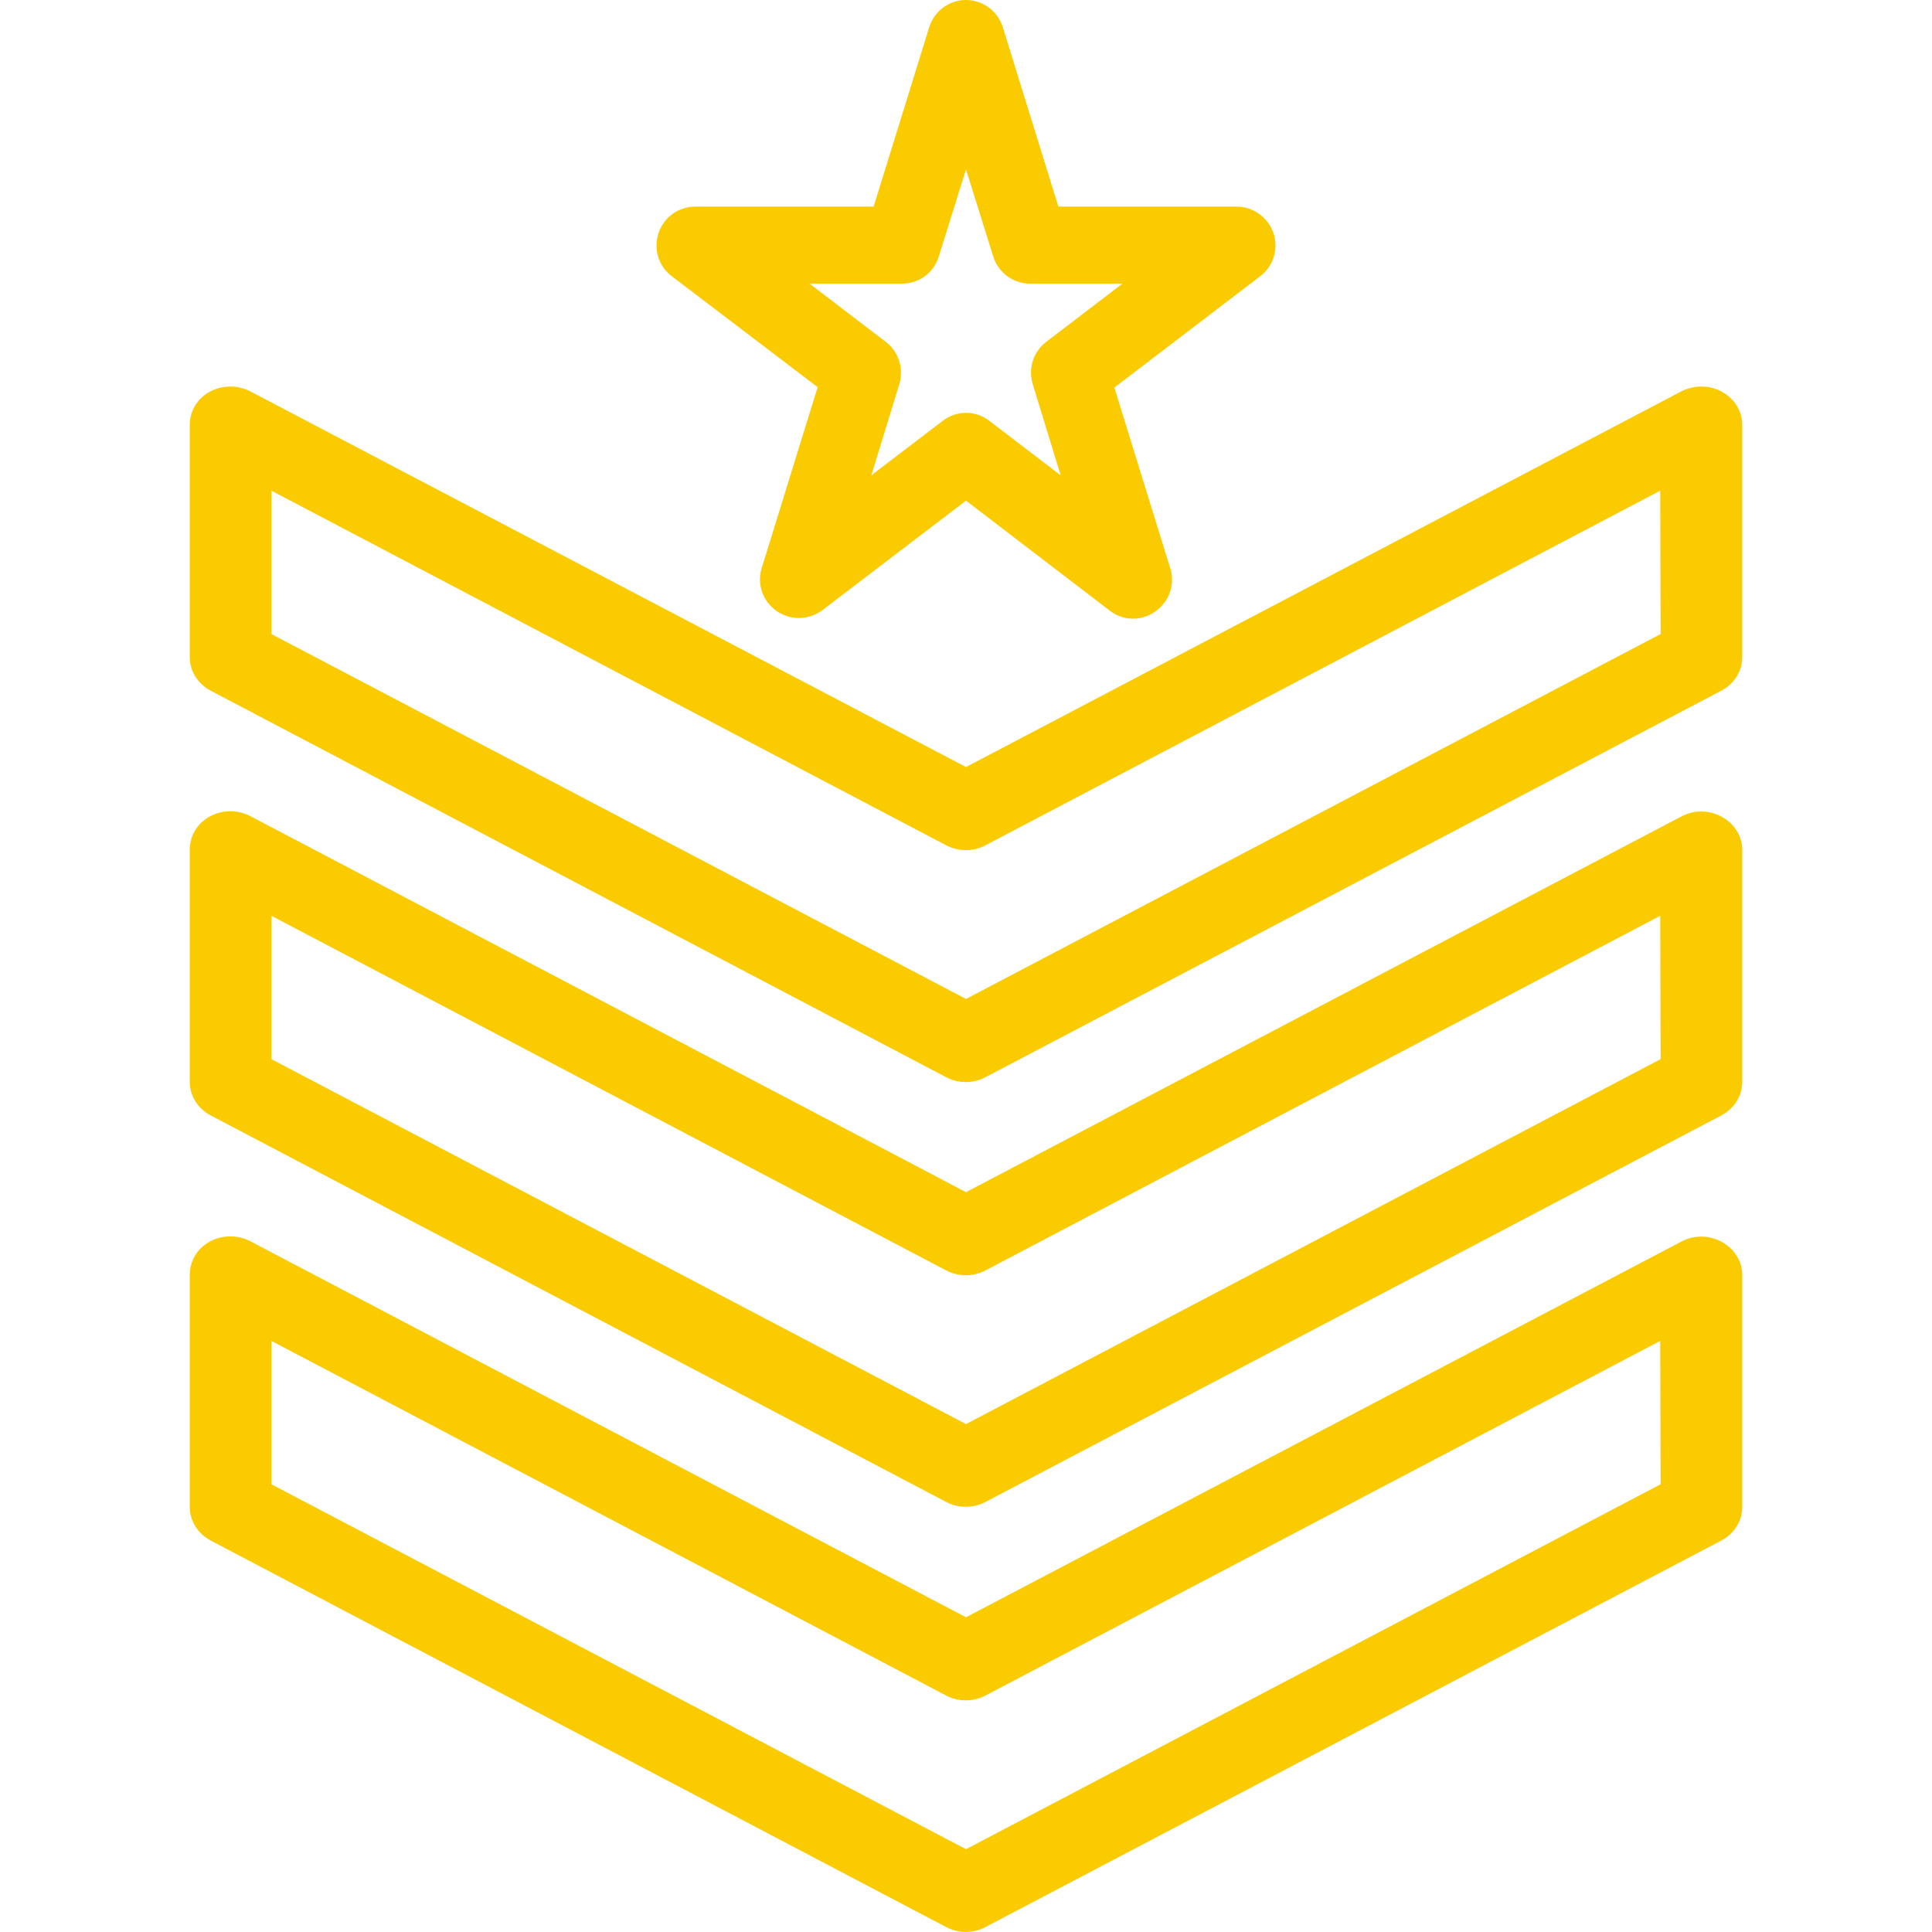
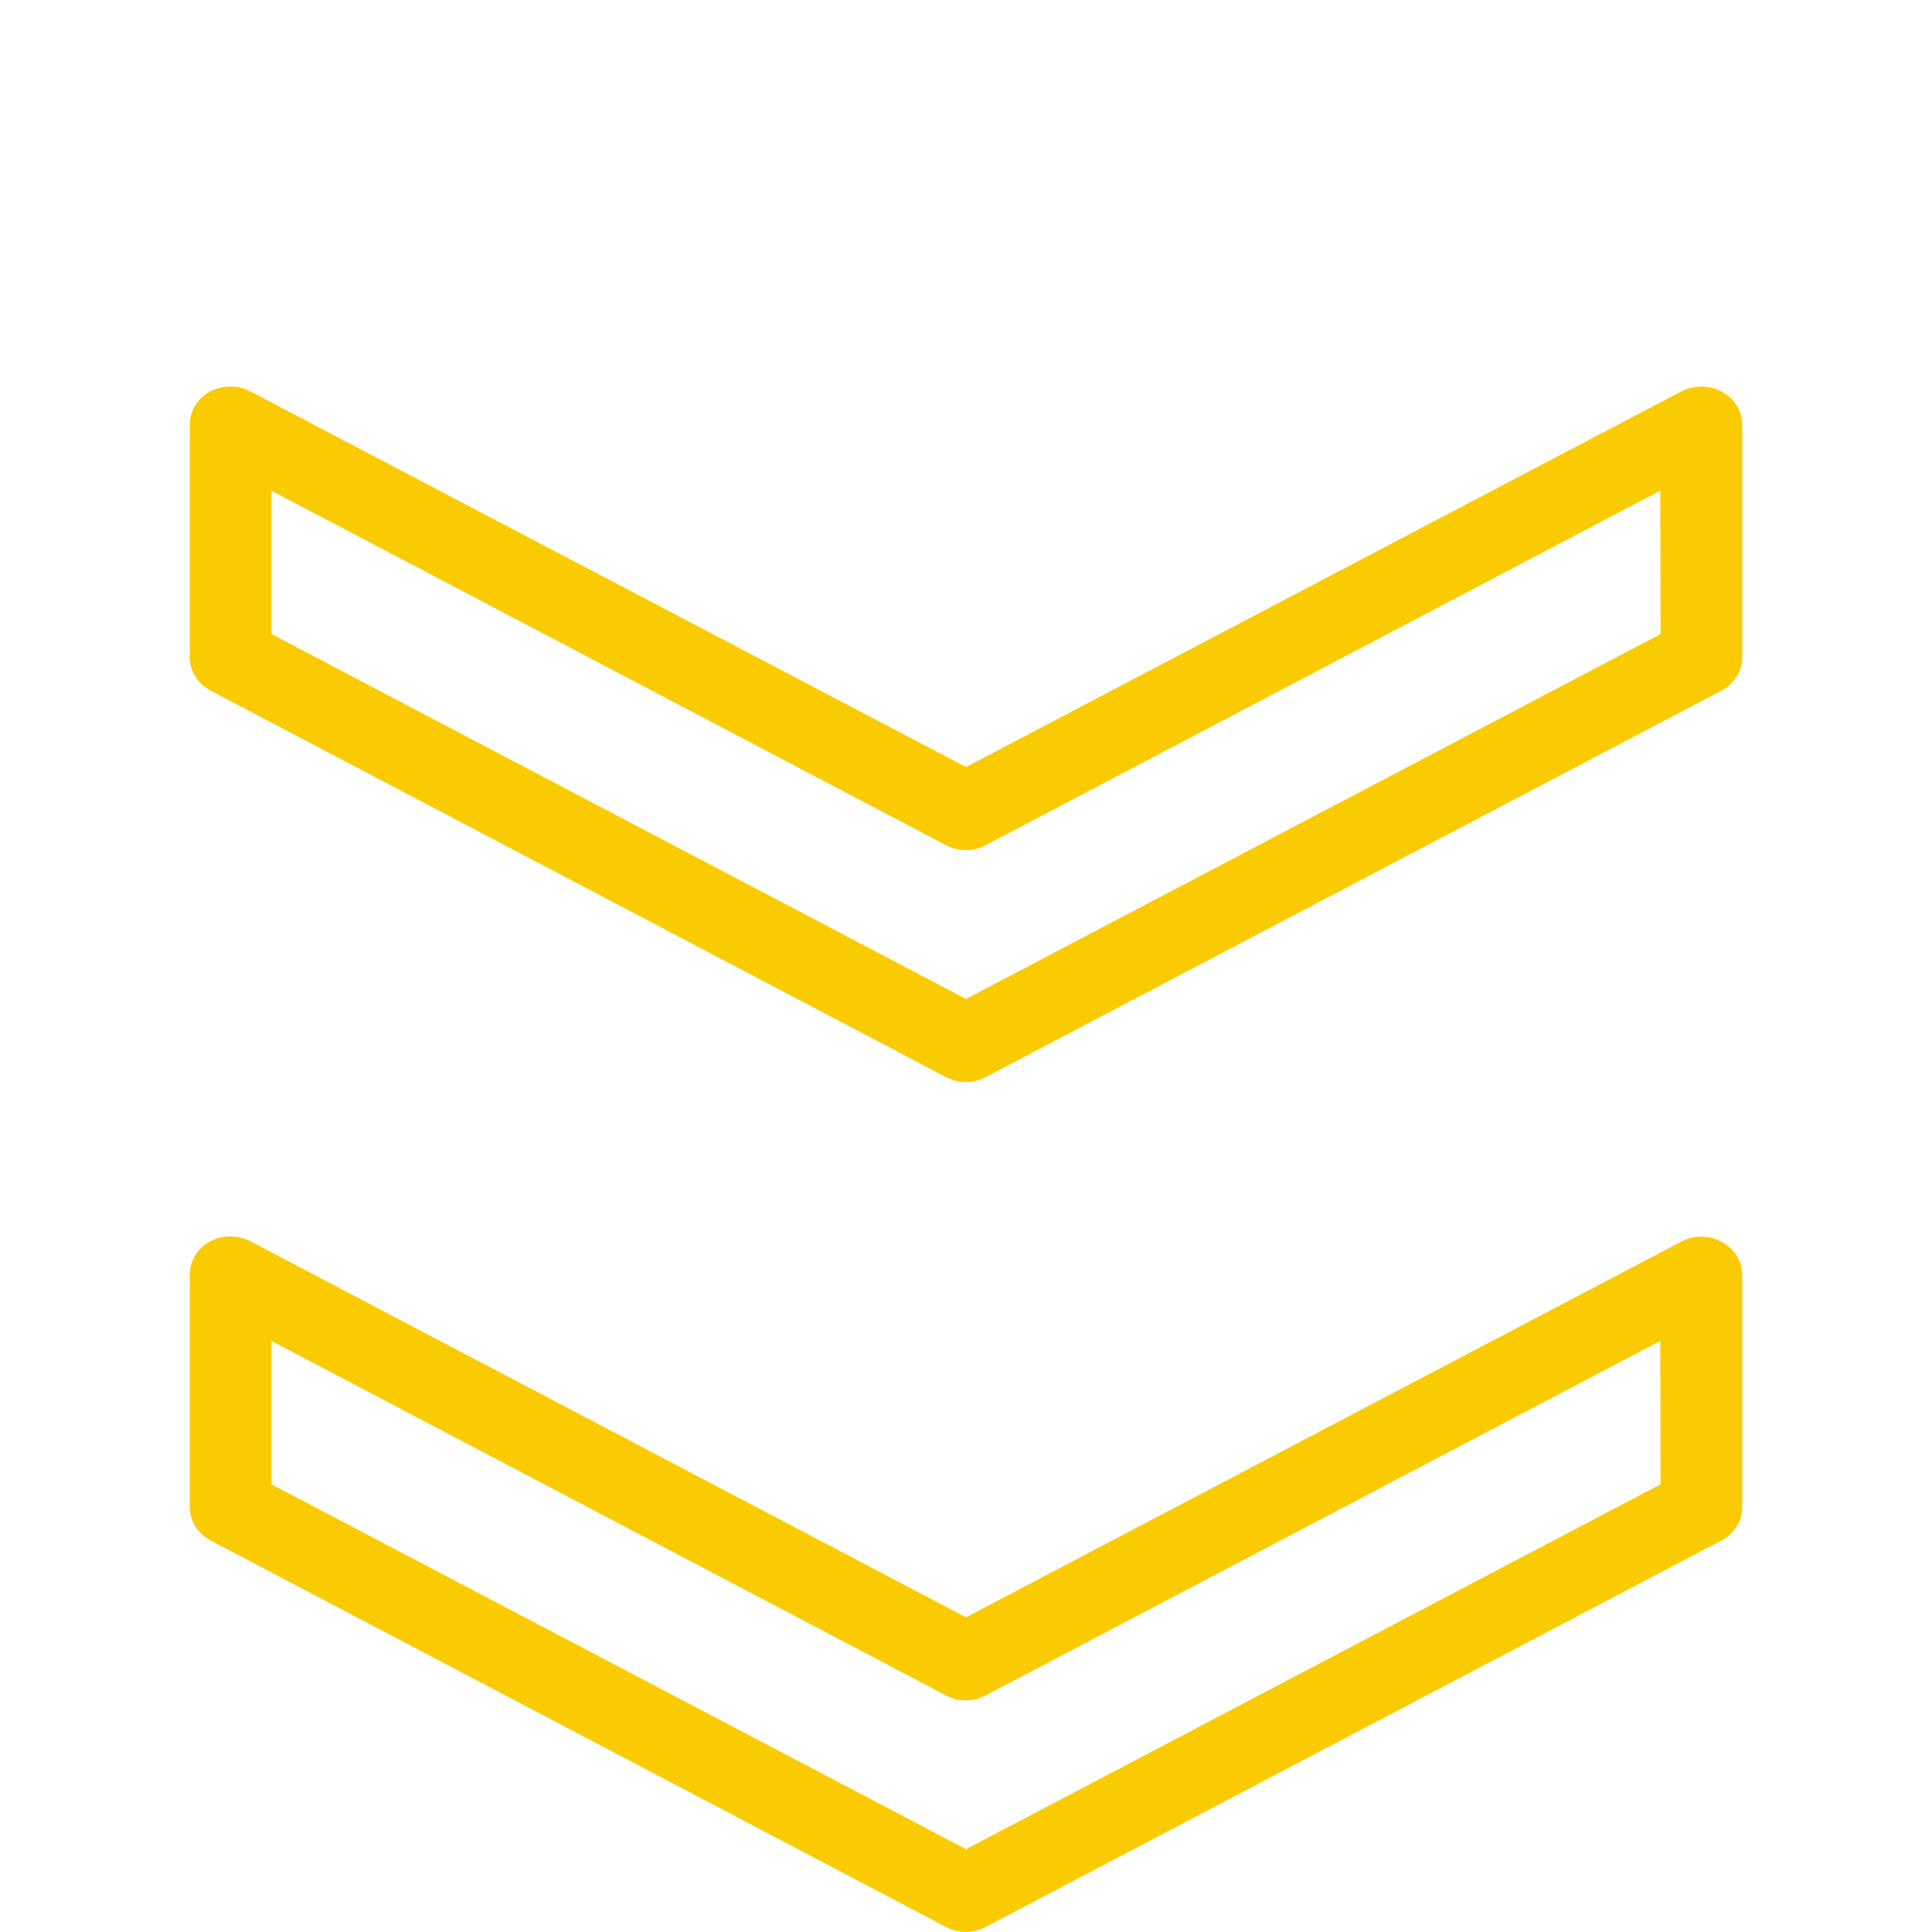
<svg xmlns="http://www.w3.org/2000/svg" version="1.1" id="Capa_1" x="0px" y="0px" viewBox="0 0 504 504" style="enable-background:new 0 0 504 504;" xml:space="preserve">
  <style type="text/css">
	.st0{fill:#FBCB01;}
</style>
  <g>
    <path class="st0" d="M449.2,102.2c-3.2-1.8-7.3-1.8-10.6-0.1L252,200.1L65.3,102.1c-3.3-1.7-7.3-1.7-10.6,0.1s-5.2,5.1-5.2,8.7   v60.5c0,3.7,2.1,7,5.5,8.8L246.8,281c3.2,1.7,7.1,1.7,10.3,0L449,180.2c3.4-1.8,5.5-5.1,5.5-8.8v-60.5   C454.5,107.3,452.5,104,449.2,102.2L449.2,102.2z M433.2,165.4L252,260.6L70.8,165.4V128l176,92.5c3.2,1.7,7.1,1.7,10.3,0l176-92.5   L433.2,165.4L433.2,165.4z" />
-     <path class="st0" d="M449.2,213.1c-3.2-1.8-7.3-1.9-10.6-0.1L252,311L65.3,212.9c-3.3-1.7-7.3-1.7-10.6,0.1s-5.2,5.1-5.2,8.7v60.5   c0,3.7,2.1,7,5.5,8.8l191.8,100.8c3.2,1.7,7.1,1.7,10.3,0L449,291c3.4-1.8,5.5-5.1,5.5-8.8v-60.5   C454.5,218.2,452.5,214.9,449.2,213.1L449.2,213.1z M433.2,276.3L252,371.5L70.8,276.3v-37.4l176,92.5c3.2,1.7,7.1,1.7,10.3,0   l176-92.5L433.2,276.3L433.2,276.3z" />
    <path class="st0" d="M449.2,324c-3.2-1.8-7.3-1.9-10.6-0.1L252,421.9L65.3,323.8c-3.3-1.7-7.3-1.7-10.6,0.1s-5.2,5.1-5.2,8.7v60.5   c0,3.7,2.1,7,5.5,8.8l191.8,100.8c3.2,1.7,7.1,1.7,10.3,0L449,401.9c3.4-1.8,5.5-5.1,5.5-8.8v-60.5   C454.5,329.1,452.5,325.8,449.2,324L449.2,324z M433.2,387.2L252,482.4L70.8,387.2v-37.4l176,92.5c3.2,1.7,7.1,1.7,10.3,0l176-92.5   L433.2,387.2L433.2,387.2z" />
-     <path class="st0" d="M213.3,101l-14.6,47.2c-1.3,4.2,0.3,8.7,3.9,11.2c3.6,2.5,8.4,2.4,11.9-0.2l37.5-28.6l37.5,28.7   c3.5,2.7,8.3,2.8,11.9,0.2c3.6-2.5,5.2-7.1,3.9-11.2l-14.6-47.2l38-29c3.5-2.6,4.9-7.2,3.5-11.3c-1.4-4.1-5.3-6.9-9.6-6.9h-46.5   L261.6,7.1C260.3,2.9,256.4,0,252,0s-8.3,2.9-9.6,7.1l-14.5,46.8h-46.5c-4.4,0-8.2,2.7-9.6,6.9s0,8.7,3.5,11.3L213.3,101L213.3,101   z M235.3,74c4.4,0,8.3-2.8,9.6-7.1l7.1-22.7l7.1,22.7c1.3,4.2,5.2,7.1,9.6,7.1h24.1l-19.9,15.2c-3.4,2.6-4.7,6.9-3.5,11l7.3,23.8   l-18.6-14.2c-3.6-2.8-8.6-2.8-12.2,0L227.3,124l7.3-23.8c1.2-4-0.1-8.4-3.5-11l-19.9-15.2L235.3,74L235.3,74z" />
  </g>
</svg>